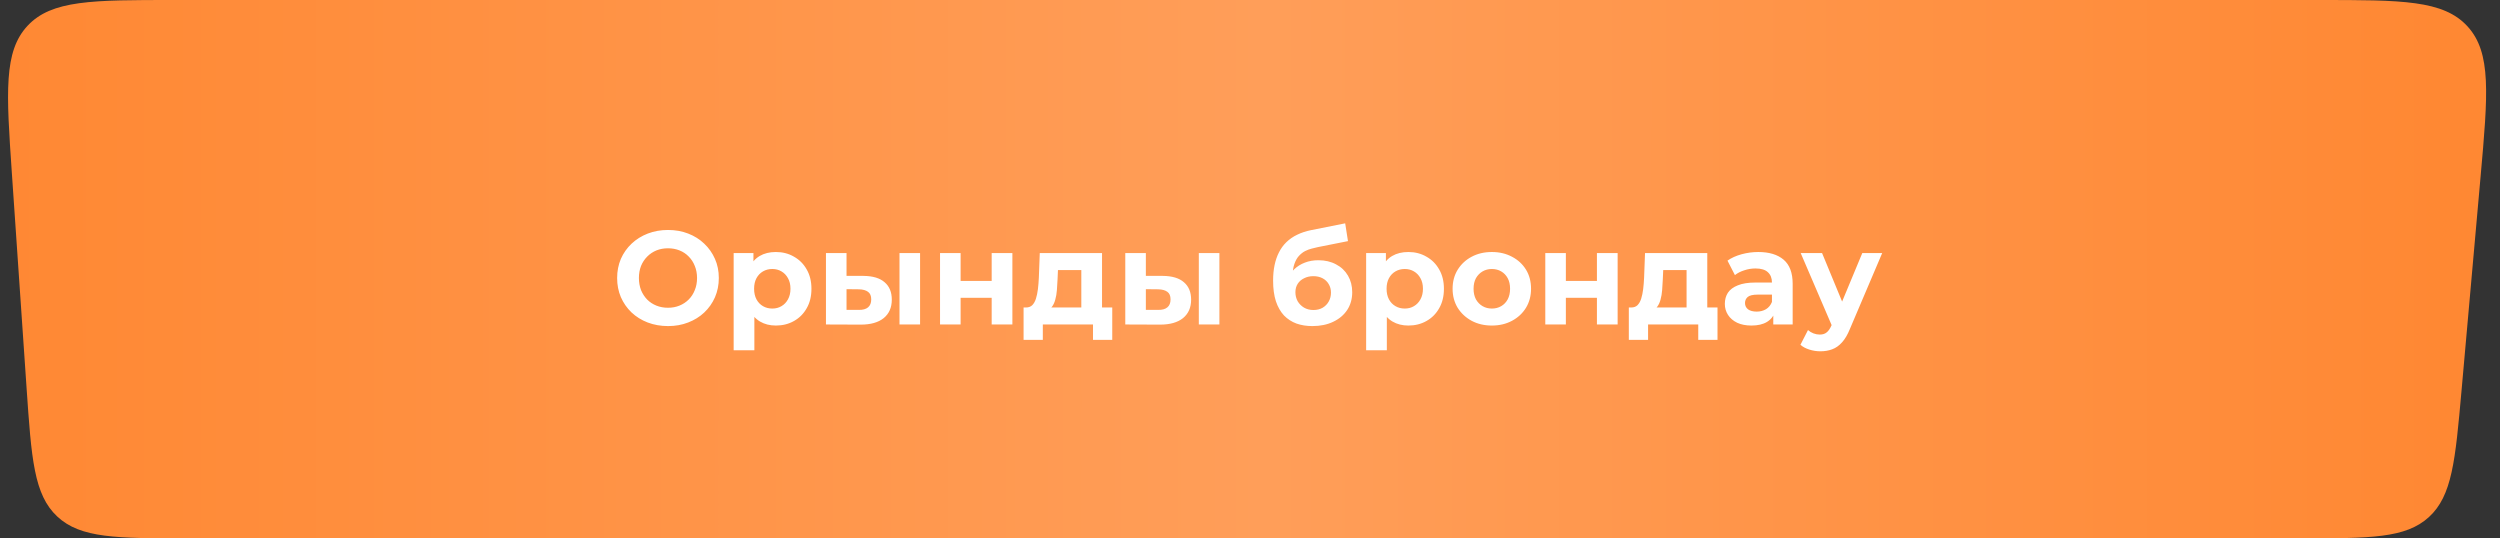
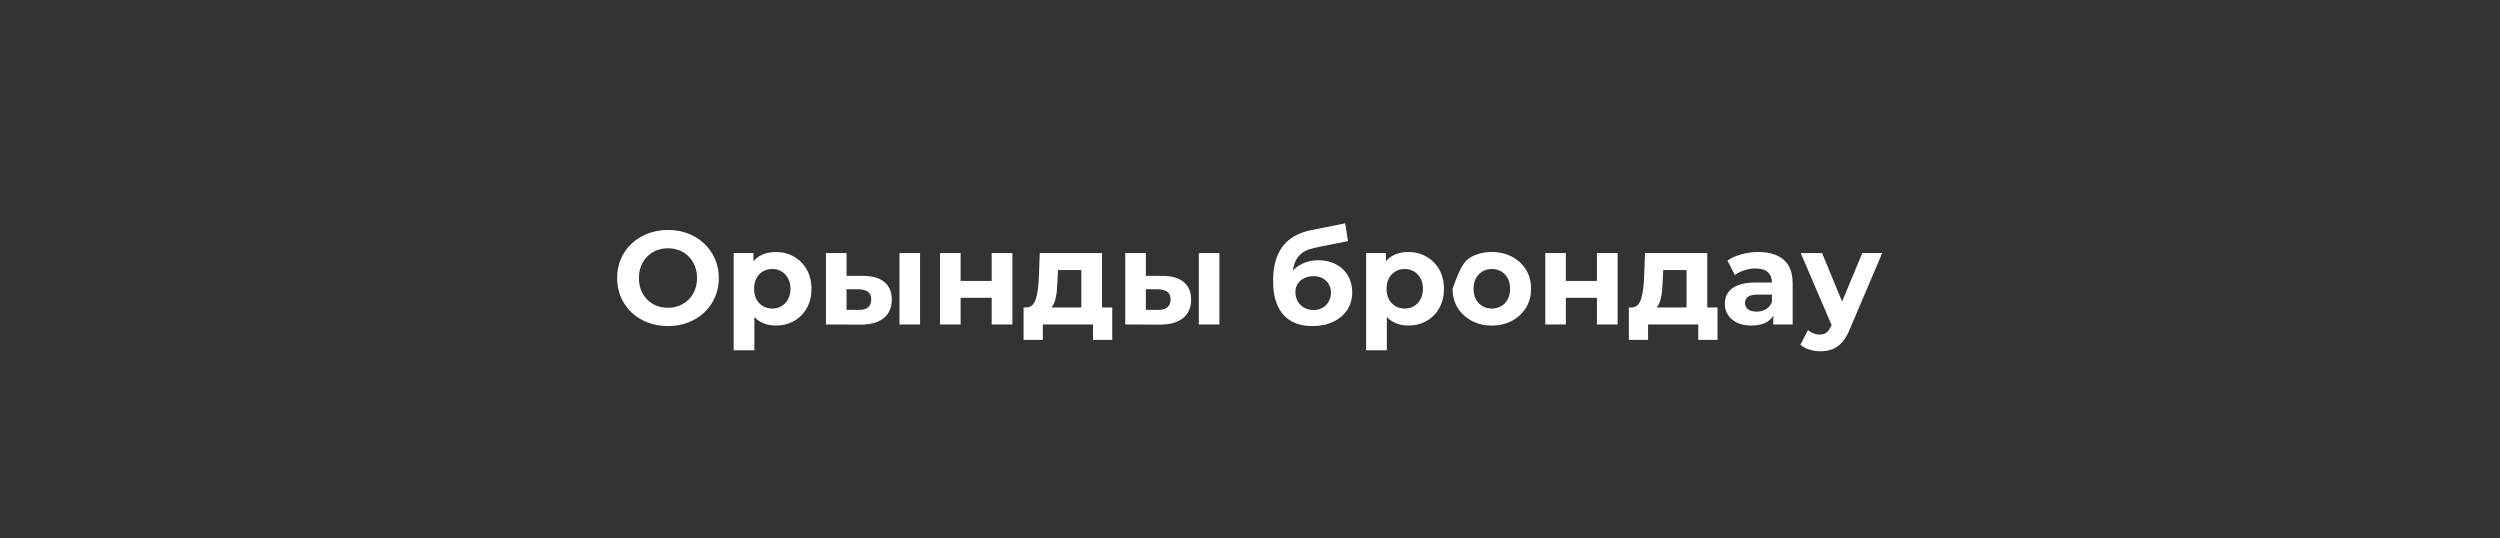
<svg xmlns="http://www.w3.org/2000/svg" width="339" height="73" viewBox="0 0 339 73" fill="none">
  <rect x="0" y="0" width="339" height="73" fill="#333333" stroke="none" />
-   <path d="M1.61 23.503C0.856 12.491 0.478 6.985 3.74 3.492C7.001 0 12.52 0 23.558 0H314.454C325.699 0 331.322 0 334.593 3.575C337.863 7.15 337.365 12.75 336.367 23.951L333.785 52.951C332.937 62.471 332.514 67.231 329.361 70.116C326.209 73 321.43 73 311.872 73H25.545C15.805 73 10.935 73 7.765 70.04C4.594 67.079 4.262 62.221 3.596 52.503L1.61 23.503Z" fill="url(#paint0_linear_1_2)" />
-   <path d="M90.596 44.216C89.6 44.216 88.676 44.054 87.824 43.73C86.984 43.406 86.252 42.95 85.628 42.362C85.016 41.774 84.536 41.084 84.188 40.292C83.852 39.5 83.684 38.636 83.684 37.7C83.684 36.764 83.852 35.9 84.188 35.108C84.536 34.316 85.022 33.626 85.646 33.038C86.27 32.45 87.002 31.994 87.842 31.67C88.682 31.346 89.594 31.184 90.578 31.184C91.574 31.184 92.486 31.346 93.314 31.67C94.154 31.994 94.88 32.45 95.492 33.038C96.116 33.626 96.602 34.316 96.95 35.108C97.298 35.888 97.472 36.752 97.472 37.7C97.472 38.636 97.298 39.506 96.95 40.31C96.602 41.102 96.116 41.792 95.492 42.38C94.88 42.956 94.154 43.406 93.314 43.73C92.486 44.054 91.58 44.216 90.596 44.216ZM90.578 41.732C91.142 41.732 91.658 41.636 92.126 41.444C92.606 41.252 93.026 40.976 93.386 40.616C93.746 40.256 94.022 39.83 94.214 39.338C94.418 38.846 94.52 38.3 94.52 37.7C94.52 37.1 94.418 36.554 94.214 36.062C94.022 35.57 93.746 35.144 93.386 34.784C93.038 34.424 92.624 34.148 92.144 33.956C91.664 33.764 91.142 33.668 90.578 33.668C90.014 33.668 89.492 33.764 89.012 33.956C88.544 34.148 88.13 34.424 87.77 34.784C87.41 35.144 87.128 35.57 86.924 36.062C86.732 36.554 86.636 37.1 86.636 37.7C86.636 38.288 86.732 38.834 86.924 39.338C87.128 39.83 87.404 40.256 87.752 40.616C88.112 40.976 88.532 41.252 89.012 41.444C89.492 41.636 90.014 41.732 90.578 41.732ZM105.208 44.144C104.392 44.144 103.678 43.964 103.066 43.604C102.454 43.244 101.974 42.698 101.626 41.966C101.29 41.222 101.122 40.286 101.122 39.158C101.122 38.018 101.284 37.082 101.608 36.35C101.932 35.618 102.4 35.072 103.012 34.712C103.624 34.352 104.356 34.172 105.208 34.172C106.12 34.172 106.936 34.382 107.656 34.802C108.388 35.21 108.964 35.786 109.384 36.53C109.816 37.274 110.032 38.15 110.032 39.158C110.032 40.178 109.816 41.06 109.384 41.804C108.964 42.548 108.388 43.124 107.656 43.532C106.936 43.94 106.12 44.144 105.208 44.144ZM99.484 47.492V34.316H102.166V36.296L102.112 39.176L102.292 42.038V47.492H99.484ZM104.722 41.84C105.19 41.84 105.604 41.732 105.964 41.516C106.336 41.3 106.63 40.994 106.846 40.598C107.074 40.19 107.188 39.71 107.188 39.158C107.188 38.594 107.074 38.114 106.846 37.718C106.63 37.322 106.336 37.016 105.964 36.8C105.604 36.584 105.19 36.476 104.722 36.476C104.254 36.476 103.834 36.584 103.462 36.8C103.09 37.016 102.796 37.322 102.58 37.718C102.364 38.114 102.256 38.594 102.256 39.158C102.256 39.71 102.364 40.19 102.58 40.598C102.796 40.994 103.09 41.3 103.462 41.516C103.834 41.732 104.254 41.84 104.722 41.84ZM121.972 44V34.316H124.762V44H121.972ZM117.094 37.412C118.366 37.424 119.32 37.712 119.956 38.276C120.604 38.828 120.928 39.614 120.928 40.634C120.928 41.702 120.562 42.536 119.83 43.136C119.098 43.724 118.06 44.018 116.716 44.018L112 44V34.316H114.79V37.412H117.094ZM116.464 42.02C117.004 42.032 117.418 41.918 117.706 41.678C117.994 41.438 118.138 41.078 118.138 40.598C118.138 40.118 117.994 39.776 117.706 39.572C117.418 39.356 117.004 39.242 116.464 39.23L114.79 39.212V42.02H116.464ZM127.469 44V34.316H130.259V38.096H134.471V34.316H137.279V44H134.471V40.382H130.259V44H127.469ZM146.627 42.74V36.62H143.459L143.405 37.862C143.381 38.378 143.351 38.87 143.315 39.338C143.279 39.806 143.207 40.232 143.099 40.616C143.003 40.988 142.859 41.306 142.667 41.57C142.475 41.822 142.217 41.996 141.893 42.092L139.121 41.696C139.469 41.696 139.751 41.594 139.967 41.39C140.183 41.174 140.351 40.88 140.471 40.508C140.591 40.124 140.681 39.692 140.741 39.212C140.801 38.72 140.843 38.204 140.867 37.664L140.993 34.316H149.435V42.74H146.627ZM138.797 46.088V41.696H150.821V46.088H148.211V44H141.407V46.088H138.797ZM162.56 44V34.316H165.35V44H162.56ZM157.682 37.412C158.954 37.424 159.908 37.712 160.544 38.276C161.192 38.828 161.516 39.614 161.516 40.634C161.516 41.702 161.15 42.536 160.418 43.136C159.686 43.724 158.648 44.018 157.304 44.018L152.588 44V34.316H155.378V37.412H157.682ZM157.052 42.02C157.592 42.032 158.006 41.918 158.294 41.678C158.582 41.438 158.726 41.078 158.726 40.598C158.726 40.118 158.582 39.776 158.294 39.572C158.006 39.356 157.592 39.242 157.052 39.23L155.378 39.212V42.02H157.052ZM177.961 44.216C177.169 44.216 176.449 44.102 175.801 43.874C175.153 43.634 174.589 43.268 174.109 42.776C173.641 42.272 173.275 41.63 173.011 40.85C172.759 40.07 172.633 39.14 172.633 38.06C172.633 37.292 172.699 36.59 172.831 35.954C172.963 35.318 173.161 34.742 173.425 34.226C173.689 33.698 174.025 33.236 174.433 32.84C174.853 32.432 175.339 32.096 175.891 31.832C176.455 31.556 177.091 31.346 177.799 31.202L182.407 30.284L182.785 32.696L178.717 33.506C178.477 33.554 178.201 33.62 177.889 33.704C177.589 33.776 177.283 33.89 176.971 34.046C176.671 34.202 176.389 34.424 176.125 34.712C175.873 34.988 175.669 35.354 175.513 35.81C175.357 36.254 175.279 36.806 175.279 37.466C175.279 37.67 175.285 37.826 175.297 37.934C175.321 38.042 175.339 38.156 175.351 38.276C175.375 38.396 175.387 38.582 175.387 38.834L174.487 37.952C174.751 37.388 175.087 36.908 175.495 36.512C175.915 36.116 176.395 35.816 176.935 35.612C177.487 35.396 178.099 35.288 178.771 35.288C179.683 35.288 180.481 35.474 181.165 35.846C181.861 36.206 182.401 36.716 182.785 37.376C183.169 38.036 183.361 38.786 183.361 39.626C183.361 40.538 183.133 41.342 182.677 42.038C182.221 42.722 181.585 43.256 180.769 43.64C179.965 44.024 179.029 44.216 177.961 44.216ZM178.105 42.038C178.573 42.038 178.987 41.936 179.347 41.732C179.707 41.516 179.983 41.234 180.175 40.886C180.379 40.526 180.481 40.124 180.481 39.68C180.481 39.248 180.379 38.864 180.175 38.528C179.983 38.192 179.707 37.928 179.347 37.736C178.987 37.544 178.567 37.448 178.087 37.448C177.619 37.448 177.199 37.544 176.827 37.736C176.455 37.916 176.167 38.168 175.963 38.492C175.759 38.816 175.657 39.194 175.657 39.626C175.657 40.07 175.759 40.478 175.963 40.85C176.179 41.21 176.467 41.498 176.827 41.714C177.199 41.93 177.625 42.038 178.105 42.038ZM190.972 44.144C190.156 44.144 189.442 43.964 188.83 43.604C188.218 43.244 187.738 42.698 187.39 41.966C187.054 41.222 186.886 40.286 186.886 39.158C186.886 38.018 187.048 37.082 187.372 36.35C187.696 35.618 188.164 35.072 188.776 34.712C189.388 34.352 190.12 34.172 190.972 34.172C191.884 34.172 192.7 34.382 193.42 34.802C194.152 35.21 194.728 35.786 195.148 36.53C195.58 37.274 195.796 38.15 195.796 39.158C195.796 40.178 195.58 41.06 195.148 41.804C194.728 42.548 194.152 43.124 193.42 43.532C192.7 43.94 191.884 44.144 190.972 44.144ZM185.248 47.492V34.316H187.93V36.296L187.876 39.176L188.056 42.038V47.492H185.248ZM190.486 41.84C190.954 41.84 191.368 41.732 191.728 41.516C192.1 41.3 192.394 40.994 192.61 40.598C192.838 40.19 192.952 39.71 192.952 39.158C192.952 38.594 192.838 38.114 192.61 37.718C192.394 37.322 192.1 37.016 191.728 36.8C191.368 36.584 190.954 36.476 190.486 36.476C190.018 36.476 189.598 36.584 189.226 36.8C188.854 37.016 188.56 37.322 188.344 37.718C188.128 38.114 188.02 38.594 188.02 39.158C188.02 39.71 188.128 40.19 188.344 40.598C188.56 40.994 188.854 41.3 189.226 41.516C189.598 41.732 190.018 41.84 190.486 41.84ZM202.3 44.144C201.268 44.144 200.35 43.928 199.546 43.496C198.754 43.064 198.124 42.476 197.656 41.732C197.2 40.976 196.972 40.118 196.972 39.158C196.972 38.186 197.2 37.328 197.656 36.584C198.124 35.828 198.754 35.24 199.546 34.82C200.35 34.388 201.268 34.172 202.3 34.172C203.32 34.172 204.232 34.388 205.036 34.82C205.84 35.24 206.47 35.822 206.926 36.566C207.382 37.31 207.61 38.174 207.61 39.158C207.61 40.118 207.382 40.976 206.926 41.732C206.47 42.476 205.84 43.064 205.036 43.496C204.232 43.928 203.32 44.144 202.3 44.144ZM202.3 41.84C202.768 41.84 203.188 41.732 203.56 41.516C203.932 41.3 204.226 40.994 204.442 40.598C204.658 40.19 204.766 39.71 204.766 39.158C204.766 38.594 204.658 38.114 204.442 37.718C204.226 37.322 203.932 37.016 203.56 36.8C203.188 36.584 202.768 36.476 202.3 36.476C201.832 36.476 201.412 36.584 201.04 36.8C200.668 37.016 200.368 37.322 200.14 37.718C199.924 38.114 199.816 38.594 199.816 39.158C199.816 39.71 199.924 40.19 200.14 40.598C200.368 40.994 200.668 41.3 201.04 41.516C201.412 41.732 201.832 41.84 202.3 41.84ZM209.541 44V34.316H212.331V38.096H216.543V34.316H219.351V44H216.543V40.382H212.331V44H209.541ZM228.699 42.74V36.62H225.531L225.477 37.862C225.453 38.378 225.423 38.87 225.387 39.338C225.351 39.806 225.279 40.232 225.171 40.616C225.075 40.988 224.931 41.306 224.739 41.57C224.547 41.822 224.289 41.996 223.965 42.092L221.193 41.696C221.541 41.696 221.823 41.594 222.039 41.39C222.255 41.174 222.423 40.88 222.543 40.508C222.663 40.124 222.753 39.692 222.813 39.212C222.873 38.72 222.915 38.204 222.939 37.664L223.065 34.316H231.507V42.74H228.699ZM220.869 46.088V41.696H232.893V46.088H230.283V44H223.479V46.088H220.869ZM240.457 44V42.11L240.277 41.696V38.312C240.277 37.712 240.091 37.244 239.719 36.908C239.359 36.572 238.801 36.404 238.045 36.404C237.529 36.404 237.019 36.488 236.515 36.656C236.023 36.812 235.603 37.028 235.255 37.304L234.247 35.342C234.775 34.97 235.411 34.682 236.155 34.478C236.899 34.274 237.655 34.172 238.423 34.172C239.899 34.172 241.045 34.52 241.861 35.216C242.677 35.912 243.085 36.998 243.085 38.474V44H240.457ZM237.505 44.144C236.749 44.144 236.101 44.018 235.561 43.766C235.021 43.502 234.607 43.148 234.319 42.704C234.031 42.26 233.887 41.762 233.887 41.21C233.887 40.634 234.025 40.13 234.301 39.698C234.589 39.266 235.039 38.93 235.651 38.69C236.263 38.438 237.061 38.312 238.045 38.312H240.619V39.95H238.351C237.691 39.95 237.235 40.058 236.983 40.274C236.743 40.49 236.623 40.76 236.623 41.084C236.623 41.444 236.761 41.732 237.037 41.948C237.325 42.152 237.715 42.254 238.207 42.254C238.675 42.254 239.095 42.146 239.467 41.93C239.839 41.702 240.109 41.372 240.277 40.94L240.709 42.236C240.505 42.86 240.133 43.334 239.593 43.658C239.053 43.982 238.357 44.144 237.505 44.144ZM246.838 47.636C246.334 47.636 245.836 47.558 245.344 47.402C244.852 47.246 244.45 47.03 244.138 46.754L245.164 44.756C245.38 44.948 245.626 45.098 245.902 45.206C246.19 45.314 246.472 45.368 246.748 45.368C247.144 45.368 247.456 45.272 247.684 45.08C247.924 44.9 248.14 44.594 248.332 44.162L248.836 42.974L249.052 42.668L252.526 34.316H255.226L250.852 44.594C250.54 45.374 250.18 45.986 249.772 46.43C249.376 46.874 248.932 47.186 248.44 47.366C247.96 47.546 247.426 47.636 246.838 47.636ZM248.494 44.378L244.174 34.316H247.072L250.42 42.416L248.494 44.378Z" fill="white" />
+   <path d="M90.596 44.216C89.6 44.216 88.676 44.054 87.824 43.73C86.984 43.406 86.252 42.95 85.628 42.362C85.016 41.774 84.536 41.084 84.188 40.292C83.852 39.5 83.684 38.636 83.684 37.7C83.684 36.764 83.852 35.9 84.188 35.108C84.536 34.316 85.022 33.626 85.646 33.038C86.27 32.45 87.002 31.994 87.842 31.67C88.682 31.346 89.594 31.184 90.578 31.184C91.574 31.184 92.486 31.346 93.314 31.67C94.154 31.994 94.88 32.45 95.492 33.038C96.116 33.626 96.602 34.316 96.95 35.108C97.298 35.888 97.472 36.752 97.472 37.7C97.472 38.636 97.298 39.506 96.95 40.31C96.602 41.102 96.116 41.792 95.492 42.38C94.88 42.956 94.154 43.406 93.314 43.73C92.486 44.054 91.58 44.216 90.596 44.216ZM90.578 41.732C91.142 41.732 91.658 41.636 92.126 41.444C92.606 41.252 93.026 40.976 93.386 40.616C93.746 40.256 94.022 39.83 94.214 39.338C94.418 38.846 94.52 38.3 94.52 37.7C94.52 37.1 94.418 36.554 94.214 36.062C94.022 35.57 93.746 35.144 93.386 34.784C93.038 34.424 92.624 34.148 92.144 33.956C91.664 33.764 91.142 33.668 90.578 33.668C90.014 33.668 89.492 33.764 89.012 33.956C88.544 34.148 88.13 34.424 87.77 34.784C87.41 35.144 87.128 35.57 86.924 36.062C86.732 36.554 86.636 37.1 86.636 37.7C86.636 38.288 86.732 38.834 86.924 39.338C87.128 39.83 87.404 40.256 87.752 40.616C88.112 40.976 88.532 41.252 89.012 41.444C89.492 41.636 90.014 41.732 90.578 41.732ZM105.208 44.144C104.392 44.144 103.678 43.964 103.066 43.604C102.454 43.244 101.974 42.698 101.626 41.966C101.29 41.222 101.122 40.286 101.122 39.158C101.122 38.018 101.284 37.082 101.608 36.35C101.932 35.618 102.4 35.072 103.012 34.712C103.624 34.352 104.356 34.172 105.208 34.172C106.12 34.172 106.936 34.382 107.656 34.802C108.388 35.21 108.964 35.786 109.384 36.53C109.816 37.274 110.032 38.15 110.032 39.158C110.032 40.178 109.816 41.06 109.384 41.804C108.964 42.548 108.388 43.124 107.656 43.532C106.936 43.94 106.12 44.144 105.208 44.144ZM99.484 47.492V34.316H102.166V36.296L102.112 39.176L102.292 42.038V47.492H99.484ZM104.722 41.84C105.19 41.84 105.604 41.732 105.964 41.516C106.336 41.3 106.63 40.994 106.846 40.598C107.074 40.19 107.188 39.71 107.188 39.158C107.188 38.594 107.074 38.114 106.846 37.718C106.63 37.322 106.336 37.016 105.964 36.8C105.604 36.584 105.19 36.476 104.722 36.476C104.254 36.476 103.834 36.584 103.462 36.8C103.09 37.016 102.796 37.322 102.58 37.718C102.364 38.114 102.256 38.594 102.256 39.158C102.256 39.71 102.364 40.19 102.58 40.598C102.796 40.994 103.09 41.3 103.462 41.516C103.834 41.732 104.254 41.84 104.722 41.84ZM121.972 44V34.316H124.762V44H121.972ZM117.094 37.412C118.366 37.424 119.32 37.712 119.956 38.276C120.604 38.828 120.928 39.614 120.928 40.634C120.928 41.702 120.562 42.536 119.83 43.136C119.098 43.724 118.06 44.018 116.716 44.018L112 44V34.316H114.79V37.412H117.094ZM116.464 42.02C117.004 42.032 117.418 41.918 117.706 41.678C117.994 41.438 118.138 41.078 118.138 40.598C118.138 40.118 117.994 39.776 117.706 39.572C117.418 39.356 117.004 39.242 116.464 39.23L114.79 39.212V42.02H116.464ZM127.469 44V34.316H130.259V38.096H134.471V34.316H137.279V44H134.471V40.382H130.259V44H127.469ZM146.627 42.74V36.62H143.459L143.405 37.862C143.381 38.378 143.351 38.87 143.315 39.338C143.279 39.806 143.207 40.232 143.099 40.616C143.003 40.988 142.859 41.306 142.667 41.57C142.475 41.822 142.217 41.996 141.893 42.092L139.121 41.696C139.469 41.696 139.751 41.594 139.967 41.39C140.183 41.174 140.351 40.88 140.471 40.508C140.591 40.124 140.681 39.692 140.741 39.212C140.801 38.72 140.843 38.204 140.867 37.664L140.993 34.316H149.435V42.74H146.627ZM138.797 46.088V41.696H150.821V46.088H148.211V44H141.407V46.088H138.797ZM162.56 44V34.316H165.35V44H162.56ZM157.682 37.412C158.954 37.424 159.908 37.712 160.544 38.276C161.192 38.828 161.516 39.614 161.516 40.634C161.516 41.702 161.15 42.536 160.418 43.136C159.686 43.724 158.648 44.018 157.304 44.018L152.588 44V34.316H155.378V37.412H157.682ZM157.052 42.02C157.592 42.032 158.006 41.918 158.294 41.678C158.582 41.438 158.726 41.078 158.726 40.598C158.726 40.118 158.582 39.776 158.294 39.572C158.006 39.356 157.592 39.242 157.052 39.23L155.378 39.212V42.02H157.052ZM177.961 44.216C177.169 44.216 176.449 44.102 175.801 43.874C175.153 43.634 174.589 43.268 174.109 42.776C173.641 42.272 173.275 41.63 173.011 40.85C172.759 40.07 172.633 39.14 172.633 38.06C172.633 37.292 172.699 36.59 172.831 35.954C172.963 35.318 173.161 34.742 173.425 34.226C173.689 33.698 174.025 33.236 174.433 32.84C174.853 32.432 175.339 32.096 175.891 31.832C176.455 31.556 177.091 31.346 177.799 31.202L182.407 30.284L182.785 32.696L178.717 33.506C178.477 33.554 178.201 33.62 177.889 33.704C177.589 33.776 177.283 33.89 176.971 34.046C176.671 34.202 176.389 34.424 176.125 34.712C175.873 34.988 175.669 35.354 175.513 35.81C175.357 36.254 175.279 36.806 175.279 37.466C175.279 37.67 175.285 37.826 175.297 37.934C175.321 38.042 175.339 38.156 175.351 38.276C175.375 38.396 175.387 38.582 175.387 38.834L174.487 37.952C174.751 37.388 175.087 36.908 175.495 36.512C175.915 36.116 176.395 35.816 176.935 35.612C177.487 35.396 178.099 35.288 178.771 35.288C179.683 35.288 180.481 35.474 181.165 35.846C181.861 36.206 182.401 36.716 182.785 37.376C183.169 38.036 183.361 38.786 183.361 39.626C183.361 40.538 183.133 41.342 182.677 42.038C182.221 42.722 181.585 43.256 180.769 43.64C179.965 44.024 179.029 44.216 177.961 44.216ZM178.105 42.038C178.573 42.038 178.987 41.936 179.347 41.732C179.707 41.516 179.983 41.234 180.175 40.886C180.379 40.526 180.481 40.124 180.481 39.68C180.481 39.248 180.379 38.864 180.175 38.528C179.983 38.192 179.707 37.928 179.347 37.736C178.987 37.544 178.567 37.448 178.087 37.448C177.619 37.448 177.199 37.544 176.827 37.736C176.455 37.916 176.167 38.168 175.963 38.492C175.759 38.816 175.657 39.194 175.657 39.626C175.657 40.07 175.759 40.478 175.963 40.85C176.179 41.21 176.467 41.498 176.827 41.714C177.199 41.93 177.625 42.038 178.105 42.038ZM190.972 44.144C190.156 44.144 189.442 43.964 188.83 43.604C188.218 43.244 187.738 42.698 187.39 41.966C187.054 41.222 186.886 40.286 186.886 39.158C186.886 38.018 187.048 37.082 187.372 36.35C187.696 35.618 188.164 35.072 188.776 34.712C189.388 34.352 190.12 34.172 190.972 34.172C191.884 34.172 192.7 34.382 193.42 34.802C194.152 35.21 194.728 35.786 195.148 36.53C195.58 37.274 195.796 38.15 195.796 39.158C195.796 40.178 195.58 41.06 195.148 41.804C194.728 42.548 194.152 43.124 193.42 43.532C192.7 43.94 191.884 44.144 190.972 44.144ZM185.248 47.492V34.316H187.93V36.296L187.876 39.176L188.056 42.038V47.492H185.248ZM190.486 41.84C190.954 41.84 191.368 41.732 191.728 41.516C192.1 41.3 192.394 40.994 192.61 40.598C192.838 40.19 192.952 39.71 192.952 39.158C192.952 38.594 192.838 38.114 192.61 37.718C192.394 37.322 192.1 37.016 191.728 36.8C191.368 36.584 190.954 36.476 190.486 36.476C190.018 36.476 189.598 36.584 189.226 36.8C188.854 37.016 188.56 37.322 188.344 37.718C188.128 38.114 188.02 38.594 188.02 39.158C188.02 39.71 188.128 40.19 188.344 40.598C188.56 40.994 188.854 41.3 189.226 41.516C189.598 41.732 190.018 41.84 190.486 41.84ZM202.3 44.144C201.268 44.144 200.35 43.928 199.546 43.496C198.754 43.064 198.124 42.476 197.656 41.732C197.2 40.976 196.972 40.118 196.972 39.158C198.124 35.828 198.754 35.24 199.546 34.82C200.35 34.388 201.268 34.172 202.3 34.172C203.32 34.172 204.232 34.388 205.036 34.82C205.84 35.24 206.47 35.822 206.926 36.566C207.382 37.31 207.61 38.174 207.61 39.158C207.61 40.118 207.382 40.976 206.926 41.732C206.47 42.476 205.84 43.064 205.036 43.496C204.232 43.928 203.32 44.144 202.3 44.144ZM202.3 41.84C202.768 41.84 203.188 41.732 203.56 41.516C203.932 41.3 204.226 40.994 204.442 40.598C204.658 40.19 204.766 39.71 204.766 39.158C204.766 38.594 204.658 38.114 204.442 37.718C204.226 37.322 203.932 37.016 203.56 36.8C203.188 36.584 202.768 36.476 202.3 36.476C201.832 36.476 201.412 36.584 201.04 36.8C200.668 37.016 200.368 37.322 200.14 37.718C199.924 38.114 199.816 38.594 199.816 39.158C199.816 39.71 199.924 40.19 200.14 40.598C200.368 40.994 200.668 41.3 201.04 41.516C201.412 41.732 201.832 41.84 202.3 41.84ZM209.541 44V34.316H212.331V38.096H216.543V34.316H219.351V44H216.543V40.382H212.331V44H209.541ZM228.699 42.74V36.62H225.531L225.477 37.862C225.453 38.378 225.423 38.87 225.387 39.338C225.351 39.806 225.279 40.232 225.171 40.616C225.075 40.988 224.931 41.306 224.739 41.57C224.547 41.822 224.289 41.996 223.965 42.092L221.193 41.696C221.541 41.696 221.823 41.594 222.039 41.39C222.255 41.174 222.423 40.88 222.543 40.508C222.663 40.124 222.753 39.692 222.813 39.212C222.873 38.72 222.915 38.204 222.939 37.664L223.065 34.316H231.507V42.74H228.699ZM220.869 46.088V41.696H232.893V46.088H230.283V44H223.479V46.088H220.869ZM240.457 44V42.11L240.277 41.696V38.312C240.277 37.712 240.091 37.244 239.719 36.908C239.359 36.572 238.801 36.404 238.045 36.404C237.529 36.404 237.019 36.488 236.515 36.656C236.023 36.812 235.603 37.028 235.255 37.304L234.247 35.342C234.775 34.97 235.411 34.682 236.155 34.478C236.899 34.274 237.655 34.172 238.423 34.172C239.899 34.172 241.045 34.52 241.861 35.216C242.677 35.912 243.085 36.998 243.085 38.474V44H240.457ZM237.505 44.144C236.749 44.144 236.101 44.018 235.561 43.766C235.021 43.502 234.607 43.148 234.319 42.704C234.031 42.26 233.887 41.762 233.887 41.21C233.887 40.634 234.025 40.13 234.301 39.698C234.589 39.266 235.039 38.93 235.651 38.69C236.263 38.438 237.061 38.312 238.045 38.312H240.619V39.95H238.351C237.691 39.95 237.235 40.058 236.983 40.274C236.743 40.49 236.623 40.76 236.623 41.084C236.623 41.444 236.761 41.732 237.037 41.948C237.325 42.152 237.715 42.254 238.207 42.254C238.675 42.254 239.095 42.146 239.467 41.93C239.839 41.702 240.109 41.372 240.277 40.94L240.709 42.236C240.505 42.86 240.133 43.334 239.593 43.658C239.053 43.982 238.357 44.144 237.505 44.144ZM246.838 47.636C246.334 47.636 245.836 47.558 245.344 47.402C244.852 47.246 244.45 47.03 244.138 46.754L245.164 44.756C245.38 44.948 245.626 45.098 245.902 45.206C246.19 45.314 246.472 45.368 246.748 45.368C247.144 45.368 247.456 45.272 247.684 45.08C247.924 44.9 248.14 44.594 248.332 44.162L248.836 42.974L249.052 42.668L252.526 34.316H255.226L250.852 44.594C250.54 45.374 250.18 45.986 249.772 46.43C249.376 46.874 248.932 47.186 248.44 47.366C247.96 47.546 247.426 47.636 246.838 47.636ZM248.494 44.378L244.174 34.316H247.072L250.42 42.416L248.494 44.378Z" fill="white" />
  <defs>
    <linearGradient id="paint0_linear_1_2" x1="-6.14194e-06" y1="37" x2="331" y2="37" gradientUnits="userSpaceOnUse">
      <stop stop-color="#FF8833" />
      <stop offset="0.518" stop-color="#FF9E59" />
      <stop offset="1" stop-color="#FF8833" />
    </linearGradient>
  </defs>
</svg>